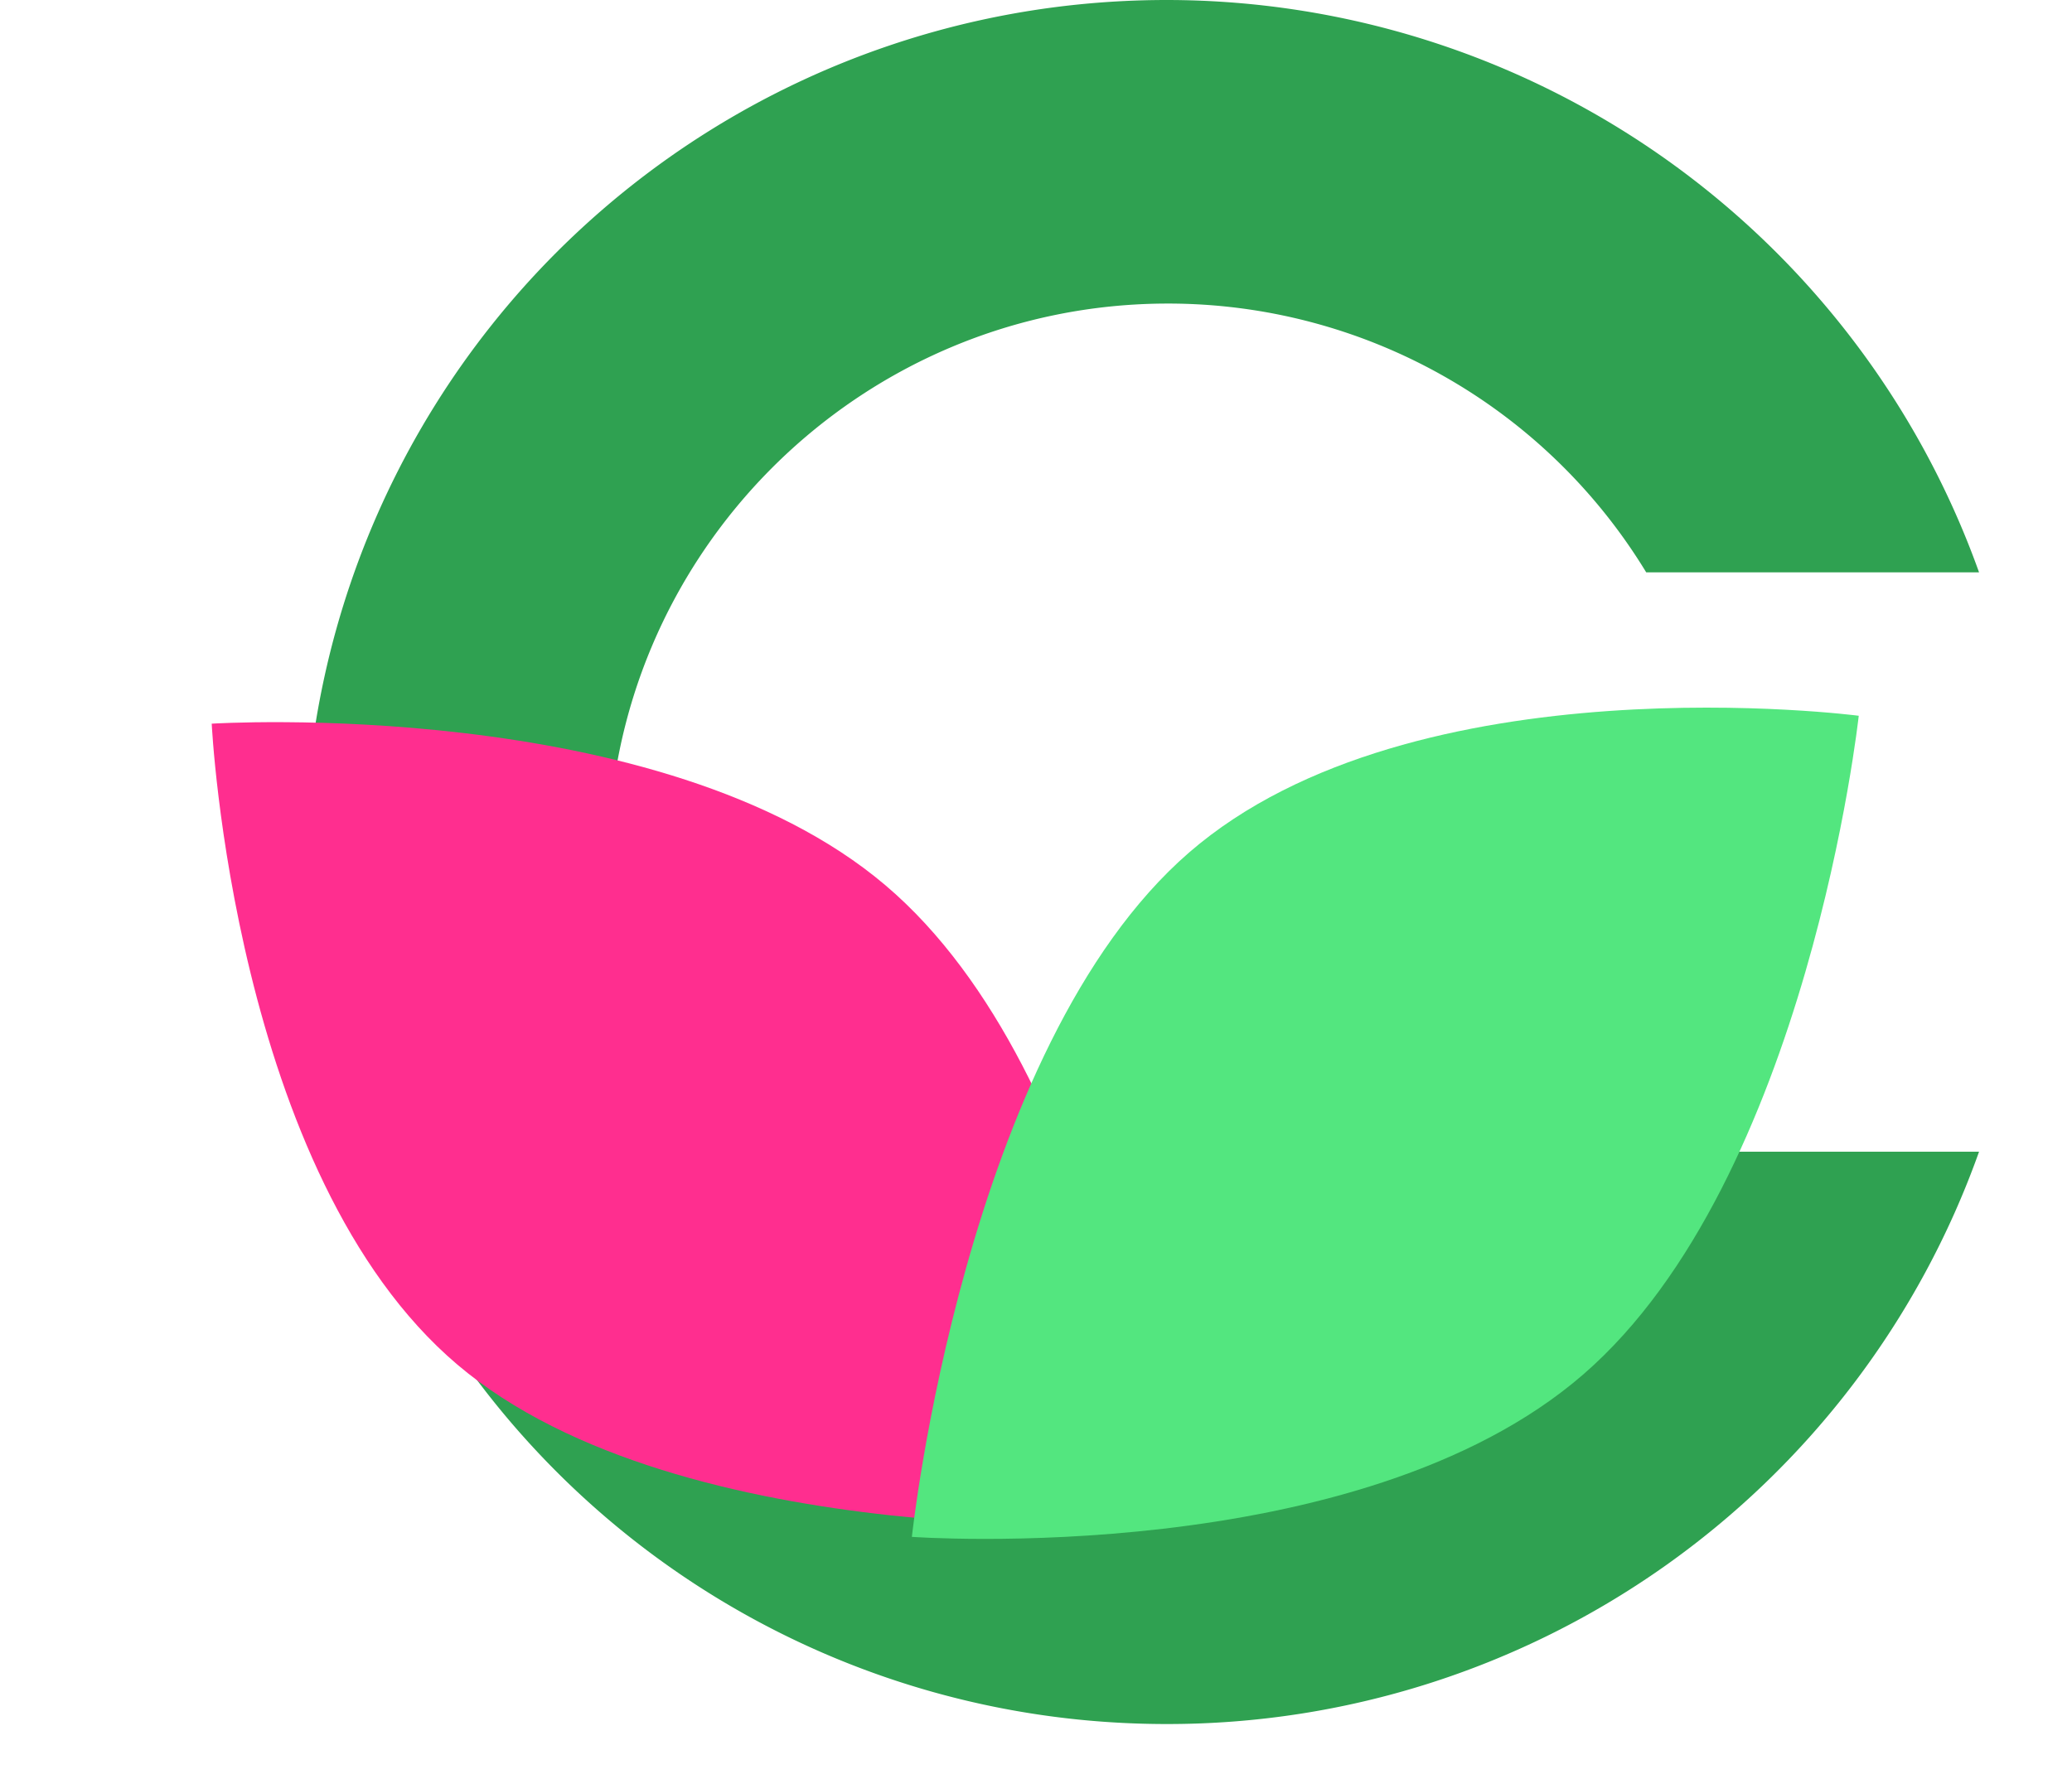
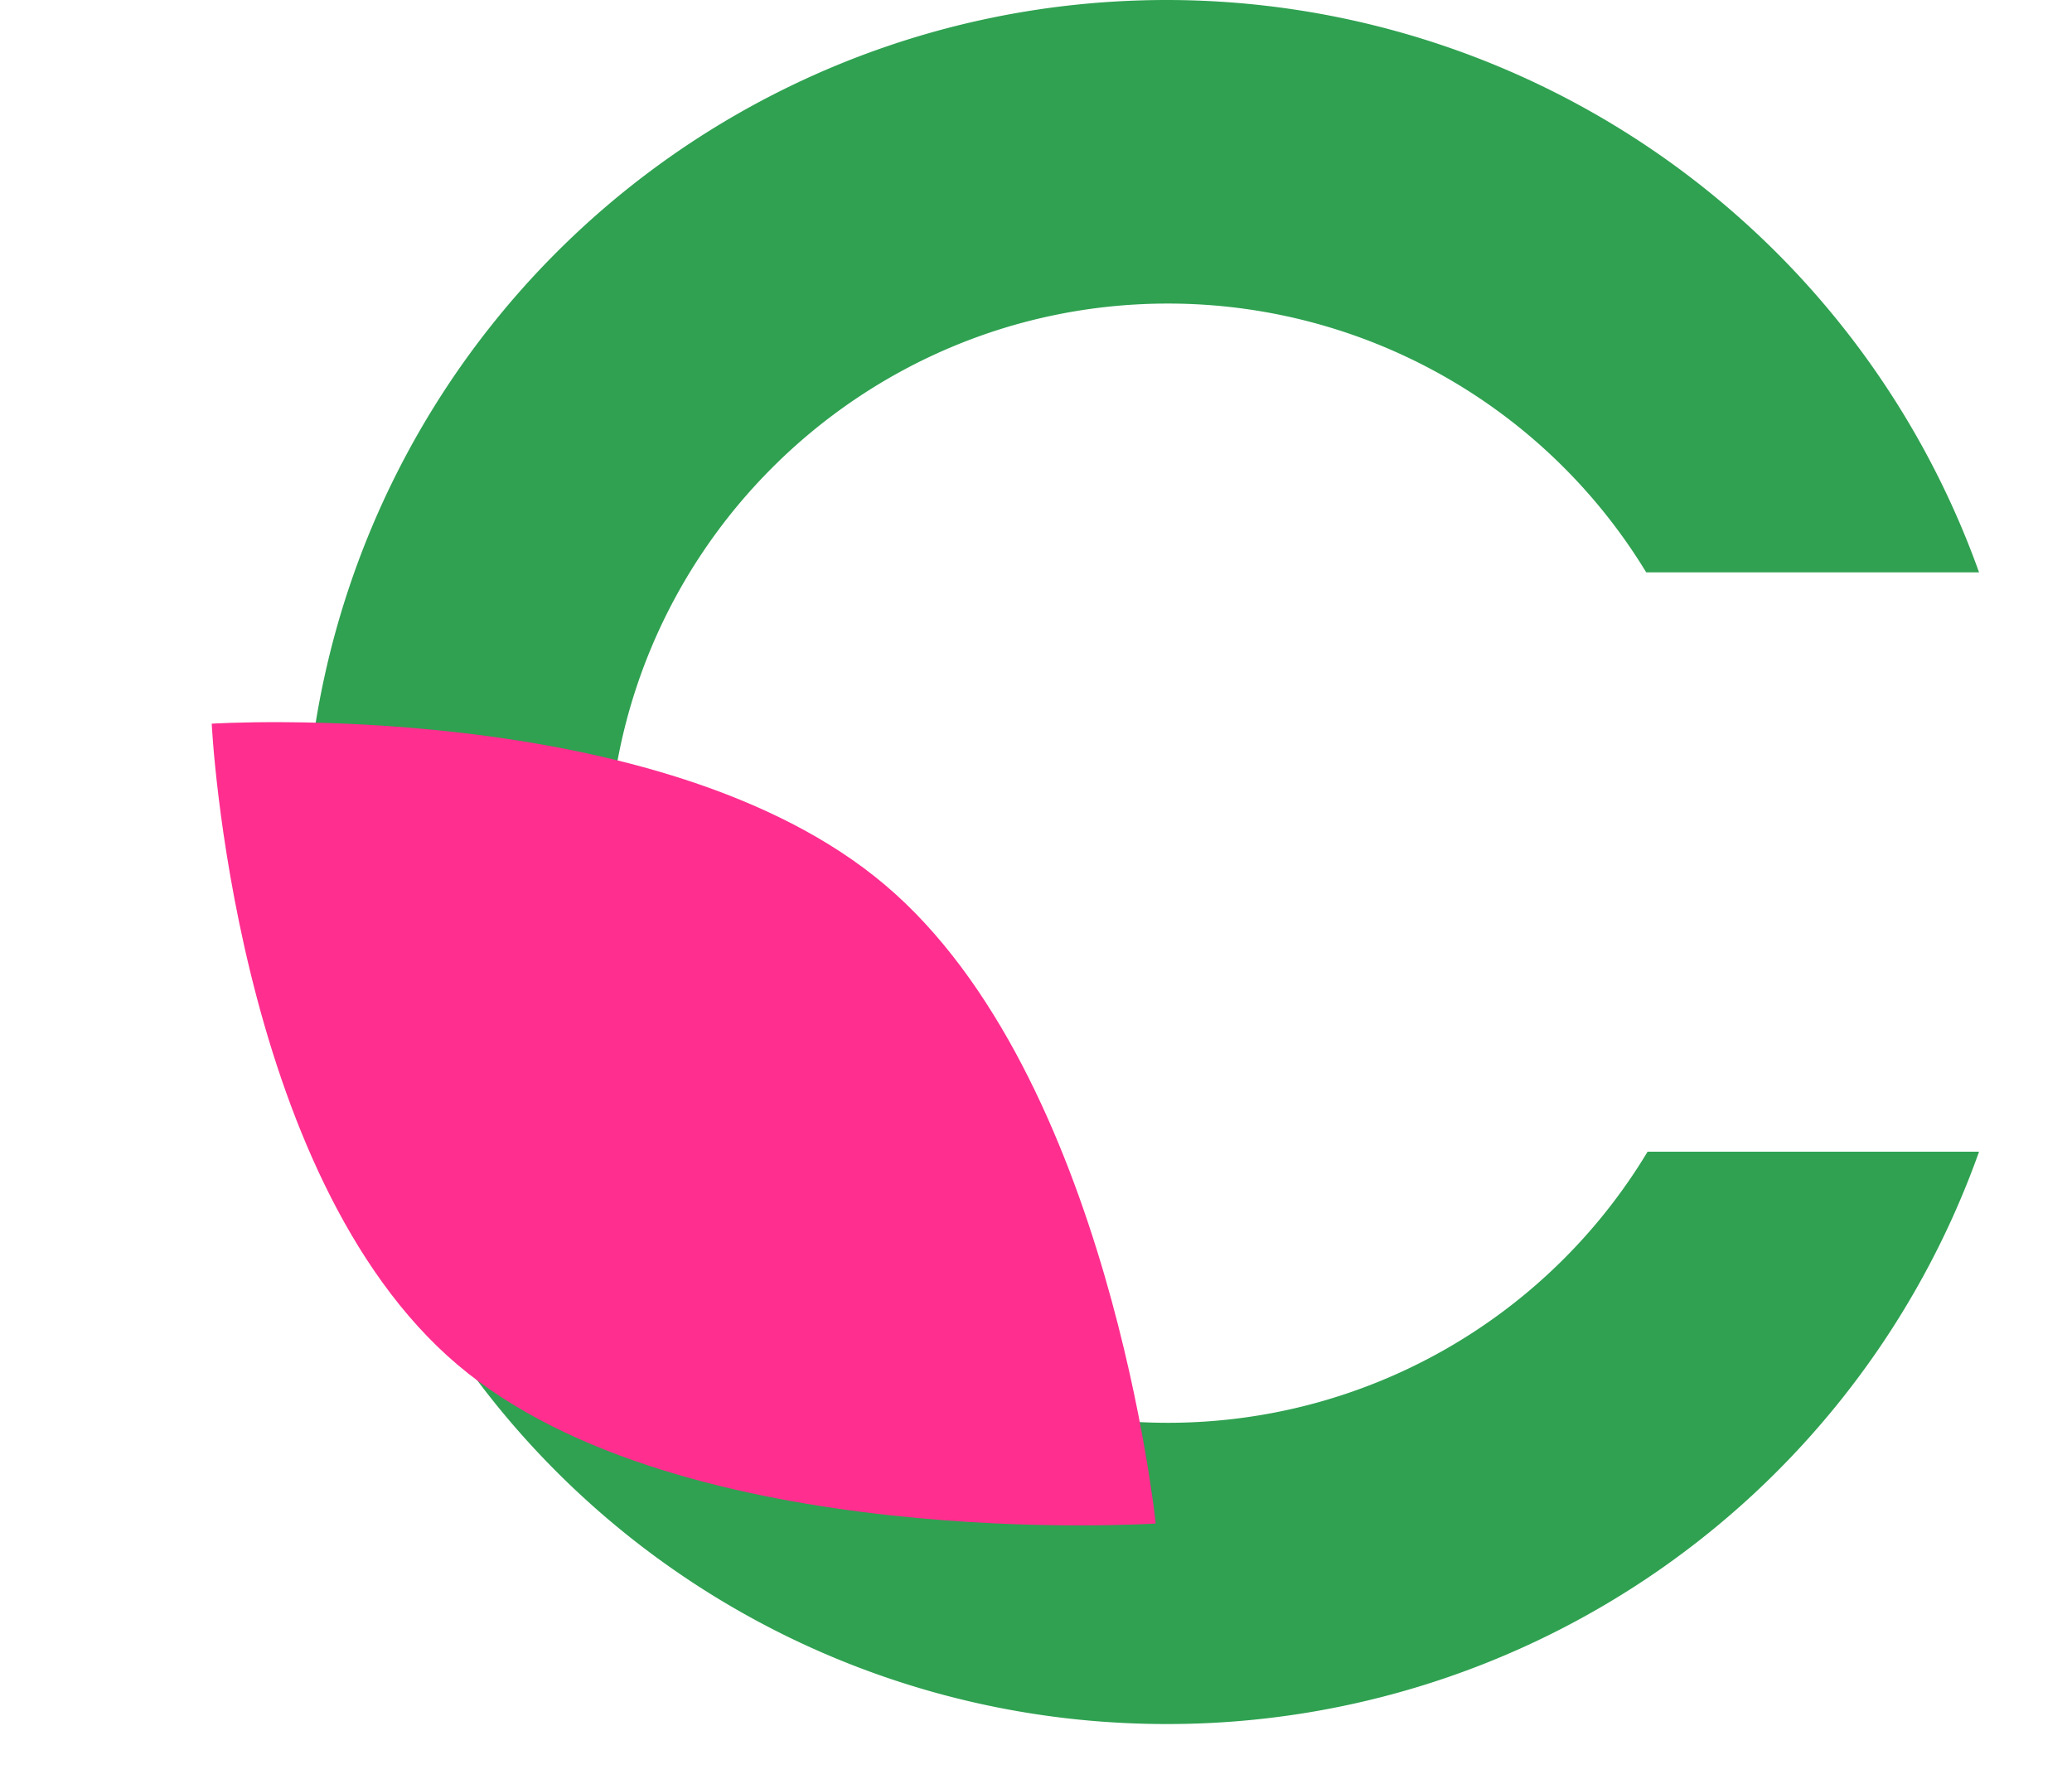
<svg xmlns="http://www.w3.org/2000/svg" width="893.945" height="767.604" viewBox="0 0 893.945 767.604">
  <g id="グループ_8" data-name="グループ 8" transform="translate(-513.027 0)">
    <path id="前面オブジェクトで型抜き_2" data-name="前面オブジェクトで型抜き 2" d="M4803,766a377.686,377.686,0,0,1-38.035-1.921A371.45,371.45,0,0,1,4432.92,432.034a377.517,377.517,0,0,1,0-76.07A371.45,371.45,0,0,1,4764.965,23.921,378.052,378.052,0,0,1,4803,22a372.384,372.384,0,0,1,350.477,247h-143.6A241.361,241.361,0,0,0,4803.5,153C4670.336,153,4562,261.336,4562,394.5S4670.336,636,4803.5,636a241.382,241.382,0,0,0,206.977-117h143A371.6,371.6,0,0,1,4803,766Z" transform="translate(-3786.604 -22)" fill="#2fa151" />
    <path id="パス_34" data-name="パス 34" d="M139.233,0S275.7,138.217,277.295,265,145.934,533.831,145.934,533.831,1.6,388.3.013,261.517,139.233,0,139.233,0Z" transform="translate(513.027 417.379) rotate(-49)" fill="#ff2e8f" />
-     <path id="パス_35" data-name="パス 35" d="M136.059,0s141.756,142.841,146.1,271.2S154.346,540.473,154.346,540.473,4.442,390.057.1,261.7,136.059,0,136.059,0Z" transform="translate(1229.339 203.147) rotate(51)" fill="#53e67f" />
  </g>
</svg>